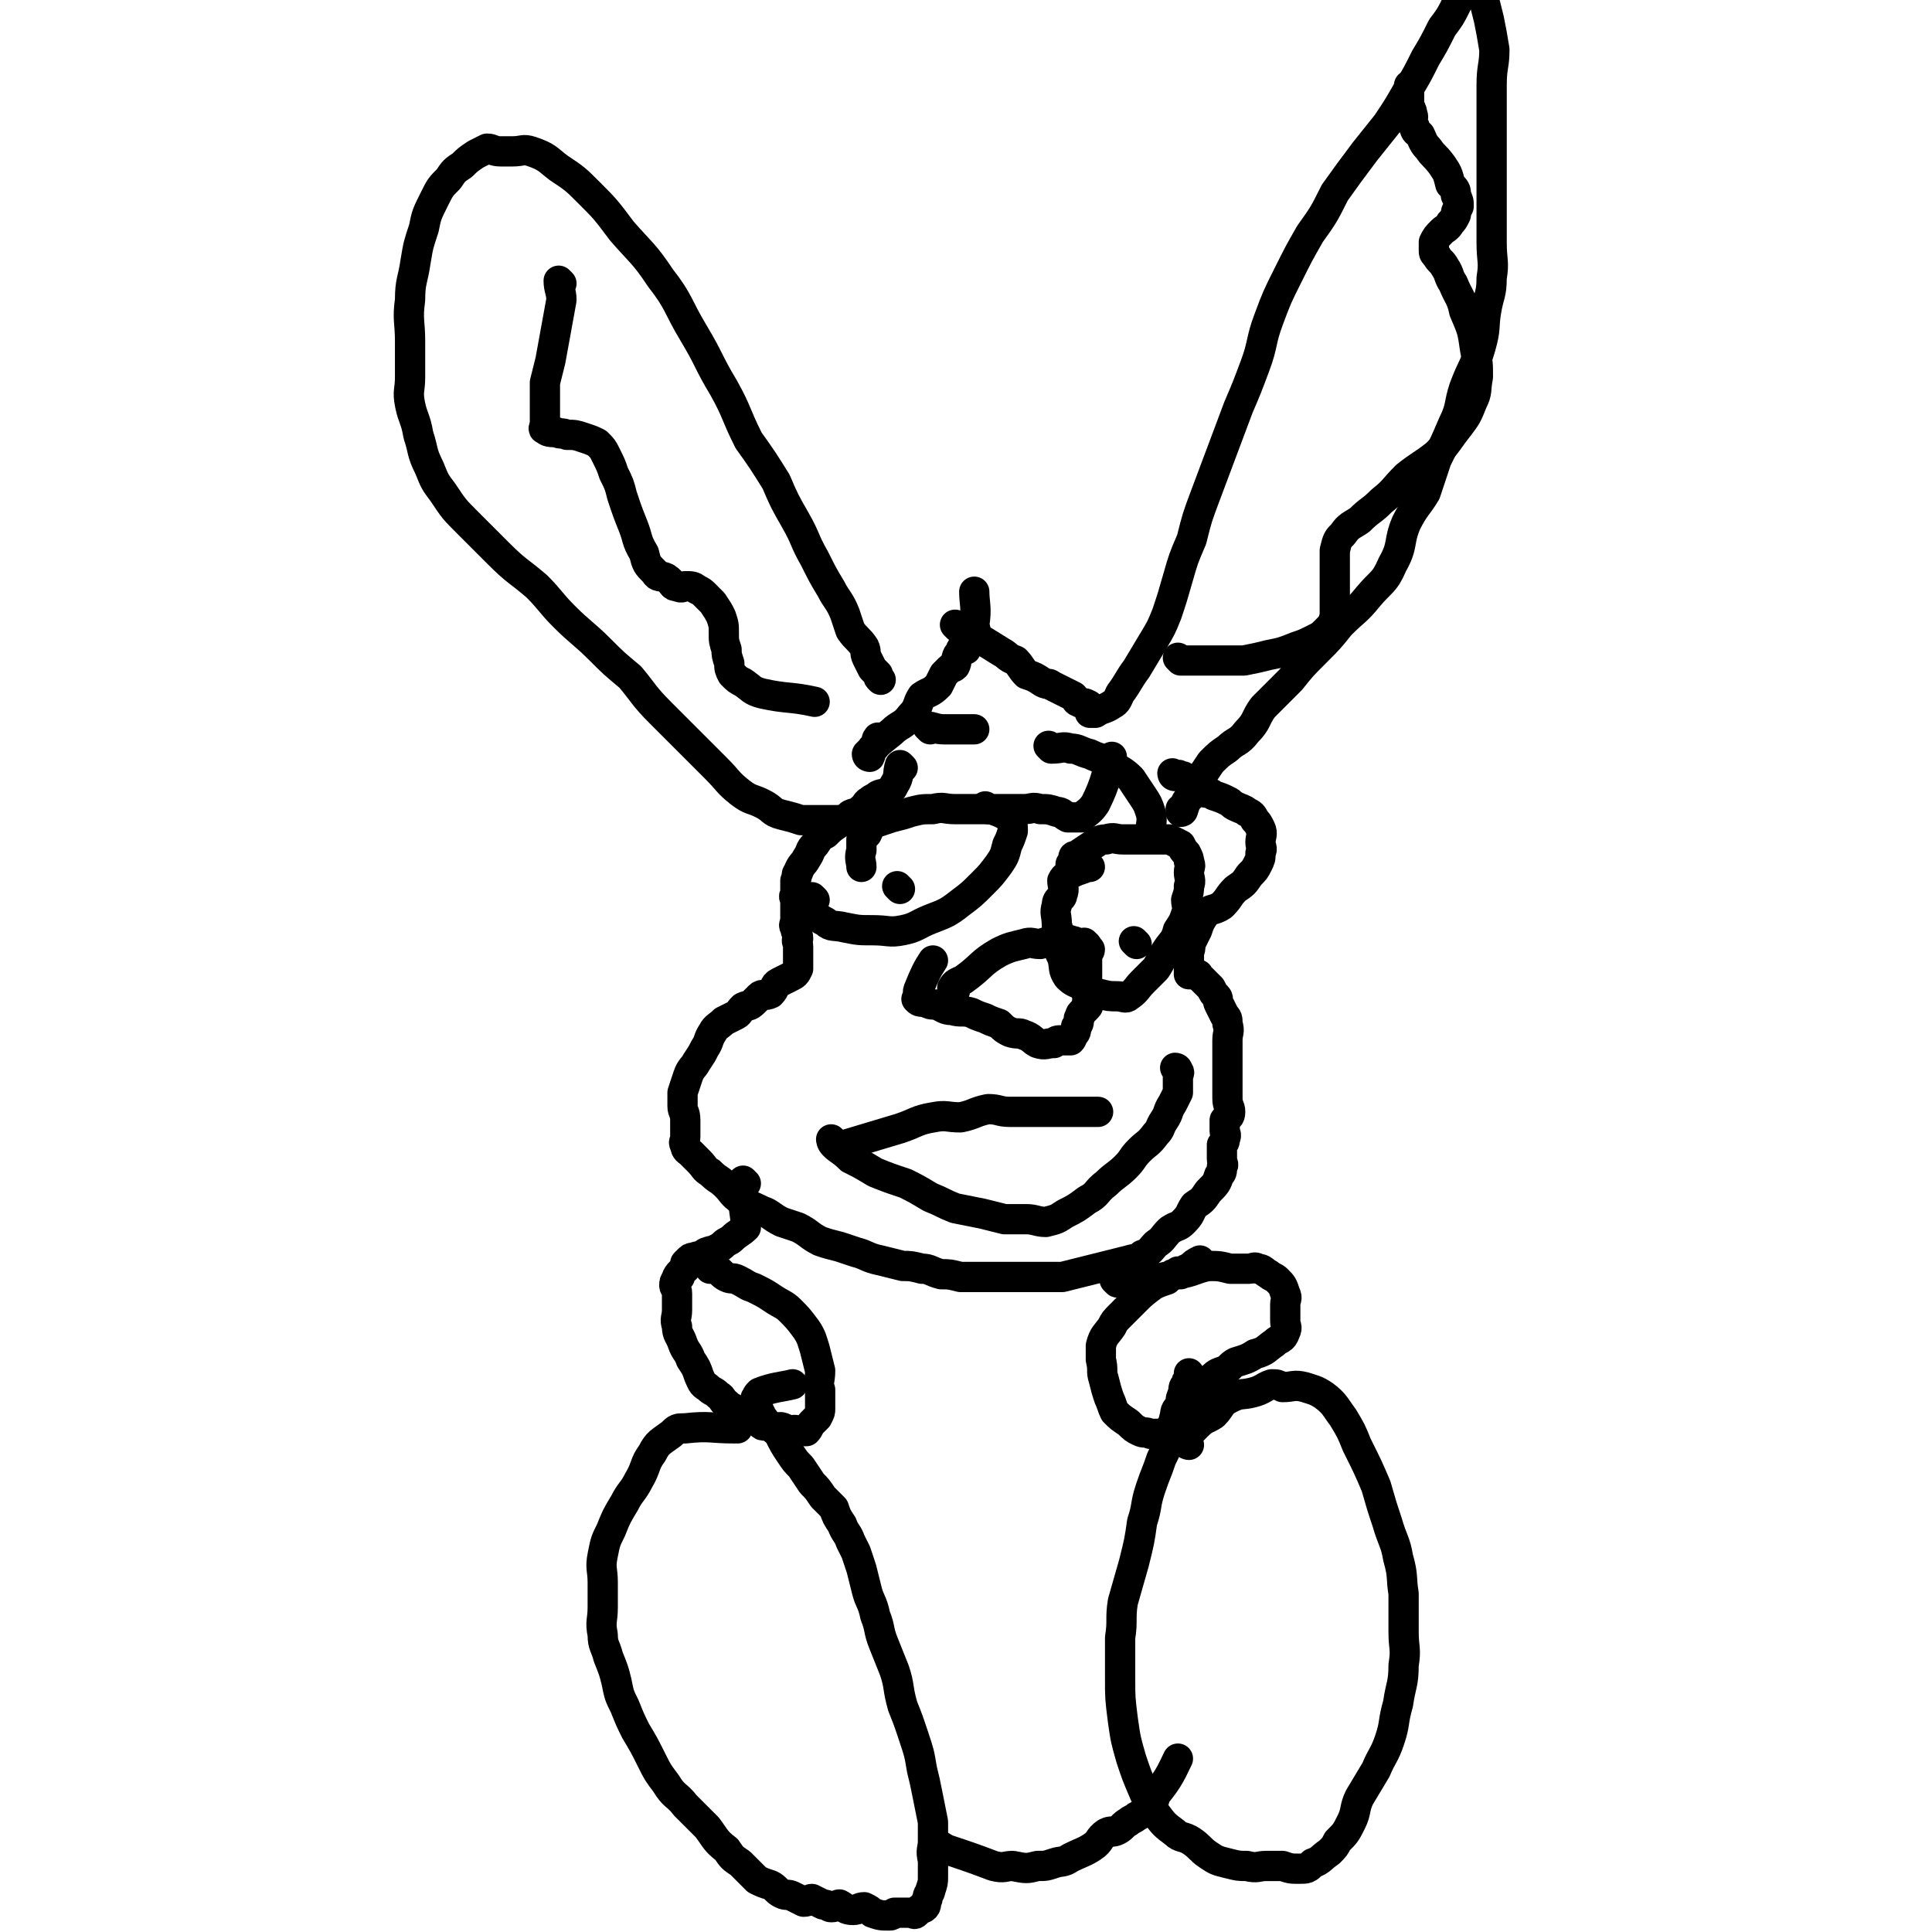
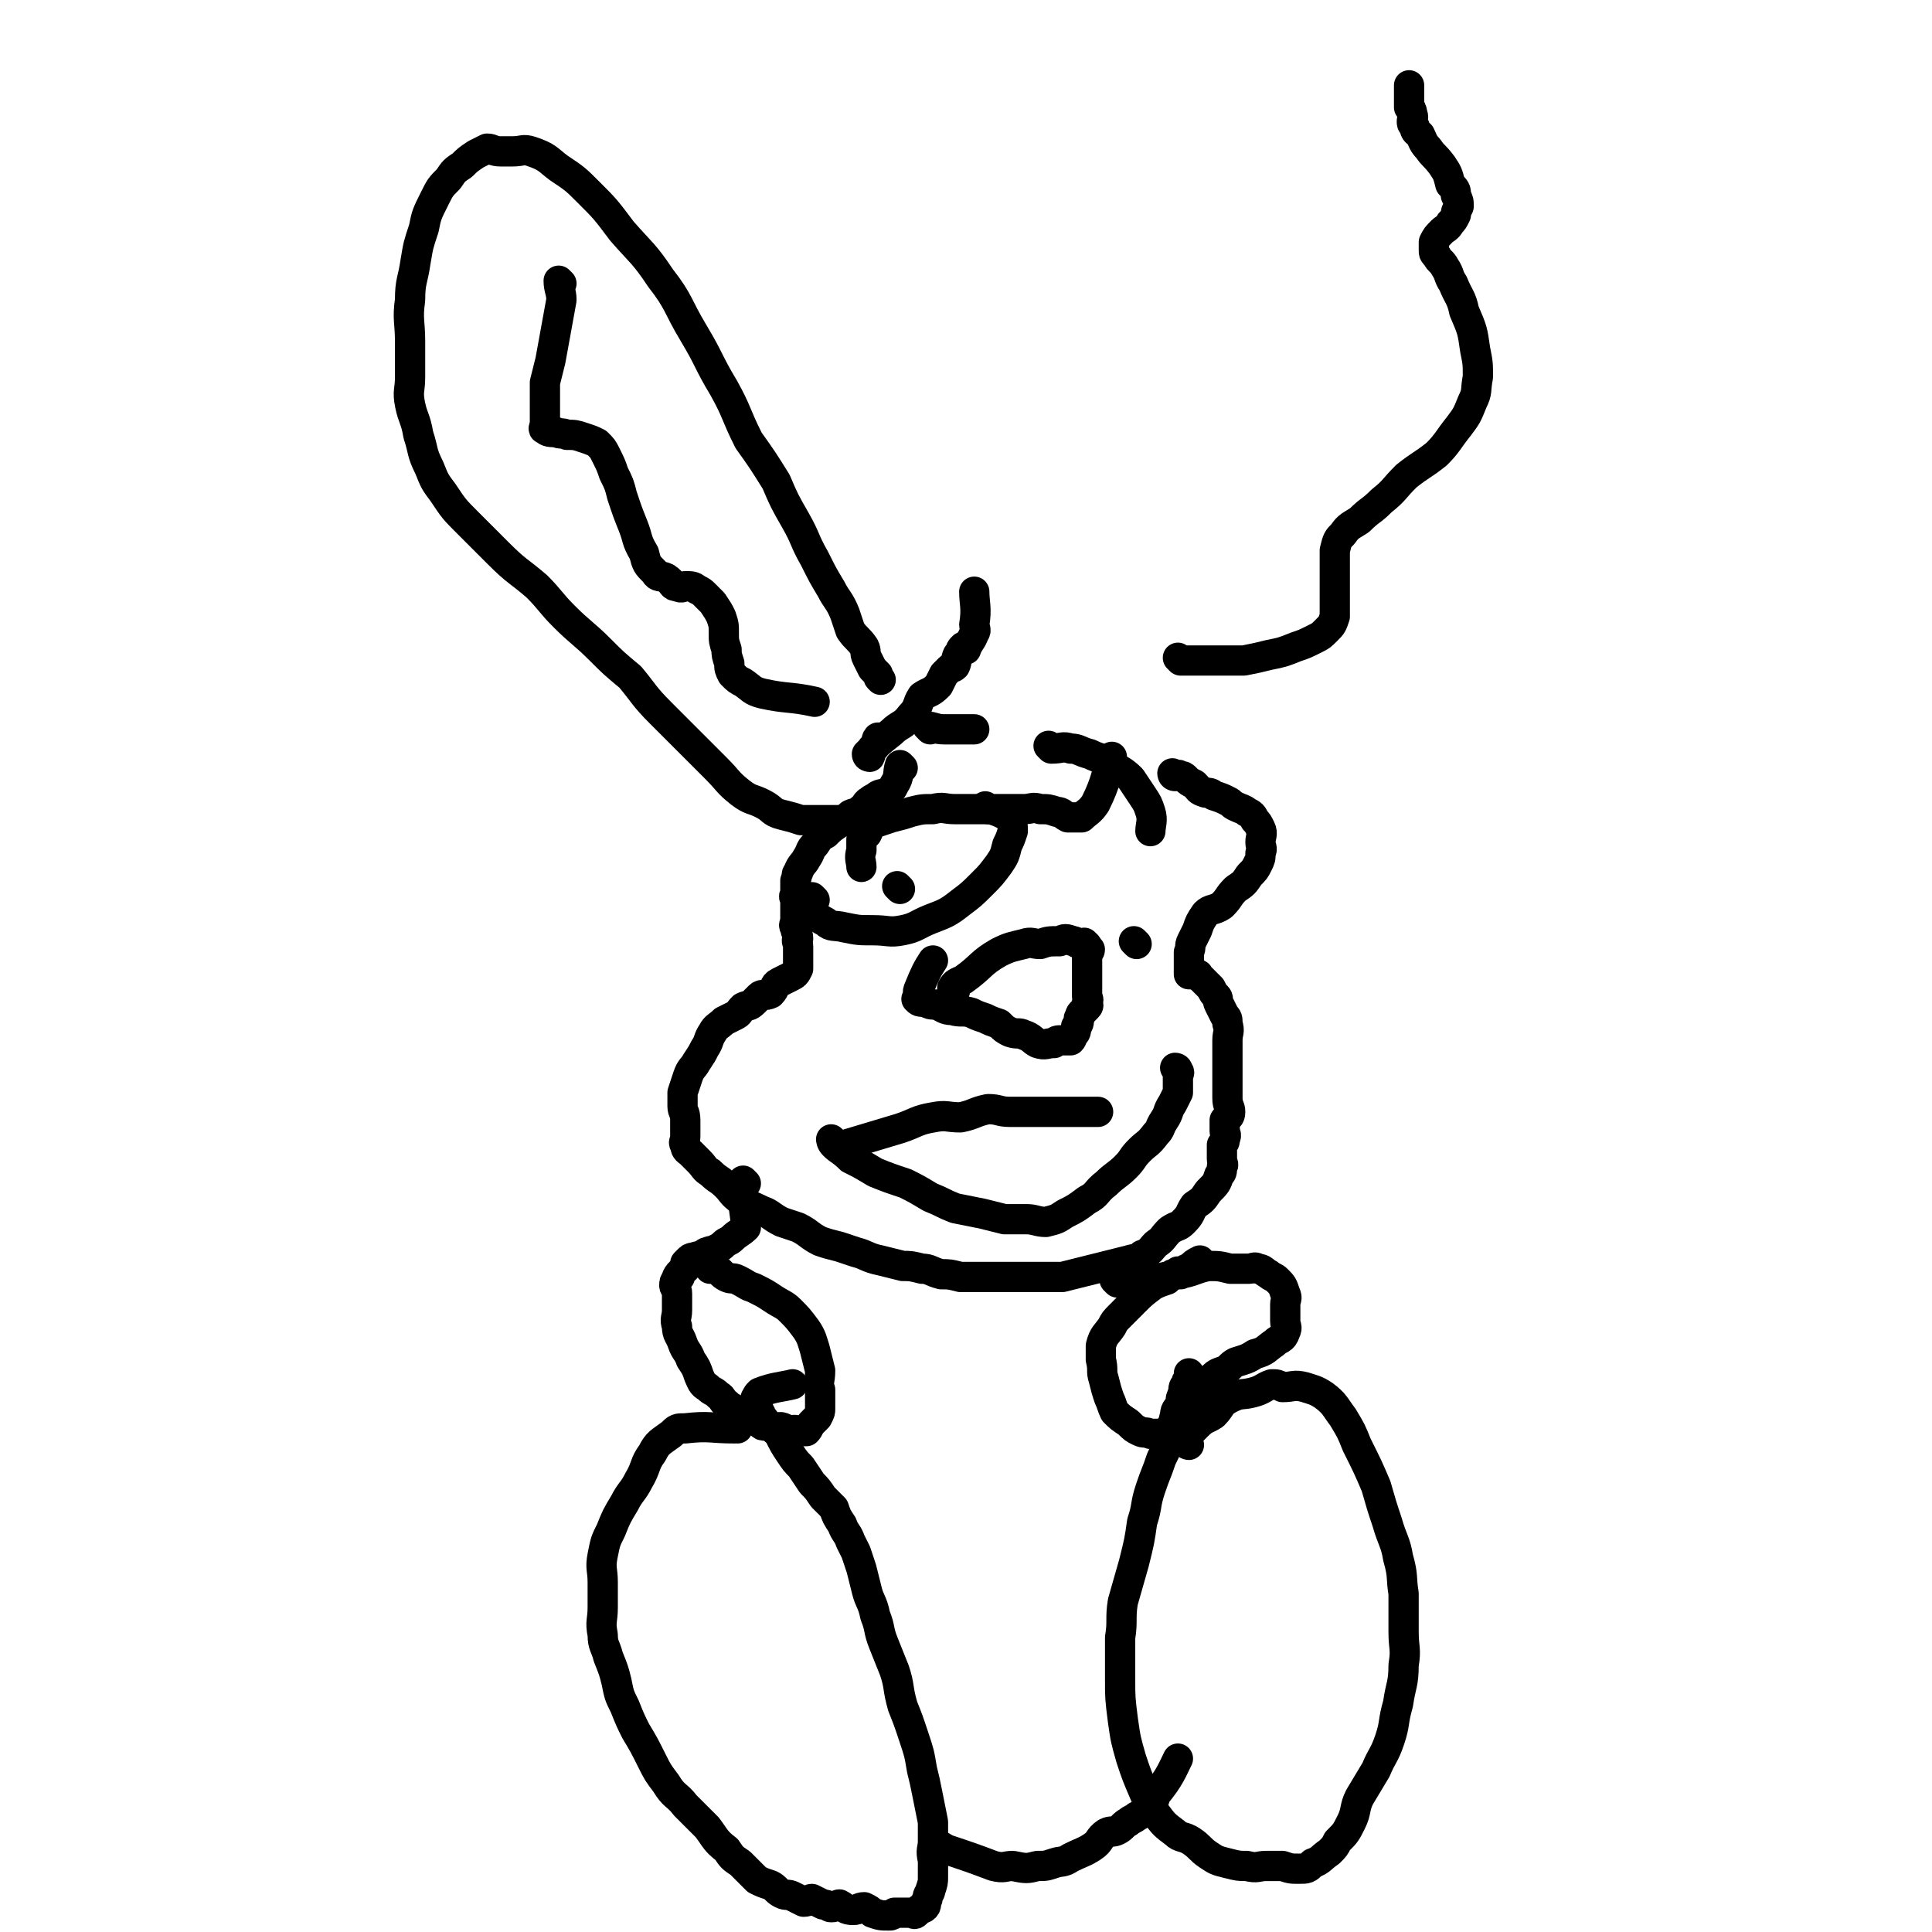
<svg xmlns="http://www.w3.org/2000/svg" viewBox="0 0 702 702" version="1.1">
  <g fill="none" stroke="#000000" stroke-width="11" stroke-linecap="round" stroke-linejoin="round">
    <path d="M320,269c0,0 -1,-1 -1,-1 -1,1 0,2 -1,3 0,0 0,0 0,0 0,1 0,-1 0,0 -2,1 -1,2 -2,4 0,0 0,0 0,0 0,0 -1,0 -1,-1 4,-4 4,-4 9,-8 3,-3 4,-2 7,-6 3,-3 2,-4 4,-7 3,-2 3,-1 6,-4 1,-2 1,-2 2,-4 1,-1 1,-1 2,-2 1,-1 1,0 2,-1 1,-2 0,-2 1,-4 0,0 0,0 1,-1 0,-1 0,-1 1,-2 0,0 1,0 1,1 0,0 -1,0 0,0 1,-3 2,-3 3,-6 1,-1 0,-2 0,-3 1,-6 0,-8 0,-12 " />
-     <path d="M348,228c0,0 -1,-1 -1,-1 0,0 1,0 2,1 7,4 7,4 15,9 2,1 2,2 5,3 2,2 2,3 4,5 3,1 3,1 6,3 2,1 2,0 3,1 2,1 2,1 4,2 2,1 2,1 4,2 1,1 1,2 2,2 1,1 2,0 3,1 1,0 1,1 2,2 0,1 -1,1 -1,1 1,0 1,0 2,0 3,-2 3,-1 6,-3 2,-1 2,-2 3,-4 3,-4 3,-5 6,-9 3,-5 3,-5 6,-10 3,-5 3,-5 5,-10 2,-6 2,-6 4,-13 2,-7 2,-7 5,-14 2,-8 2,-8 5,-16 3,-8 3,-8 6,-16 3,-8 3,-8 6,-16 3,-7 3,-7 6,-15 3,-8 2,-9 5,-17 3,-8 3,-8 7,-16 4,-8 4,-8 8,-15 5,-7 5,-7 9,-15 5,-7 5,-7 11,-15 4,-5 4,-5 8,-10 4,-6 4,-6 8,-13 3,-5 3,-5 6,-11 3,-5 3,-5 6,-11 3,-4 3,-4 5,-8 1,-2 1,-2 3,-5 1,-2 1,-2 2,-4 0,-1 0,-1 0,-2 1,0 1,-1 2,0 2,3 2,4 3,8 1,4 1,4 2,8 1,5 1,5 2,11 0,6 -1,6 -1,13 0,8 0,8 0,15 0,8 0,8 0,16 0,8 0,8 0,15 0,6 0,6 0,11 0,7 1,7 0,13 0,6 -1,6 -2,12 -1,6 0,6 -2,13 -2,7 -3,7 -6,15 -2,6 -1,7 -4,13 -3,7 -3,7 -6,13 -2,6 -2,6 -4,12 -3,5 -4,5 -7,11 -3,7 -1,8 -5,15 -3,7 -4,6 -9,12 -4,5 -5,5 -10,10 -4,5 -4,5 -9,10 -5,5 -5,5 -9,10 -5,5 -5,5 -10,10 -3,4 -2,5 -6,9 -3,4 -4,3 -7,6 -3,2 -3,2 -6,5 -2,3 -2,3 -4,6 -2,3 -2,3 -3,6 -2,2 -2,2 -3,5 0,0 0,1 -1,1 0,0 0,-1 0,-1 " />
    <path d="M429,240c0,0 -1,-1 -1,-1 0,0 1,1 1,1 12,0 12,0 23,0 5,-1 5,-1 9,-2 5,-1 5,-1 10,-3 3,-1 3,-1 7,-3 2,-1 2,-1 4,-3 2,-2 2,-2 3,-5 0,-3 0,-3 0,-5 0,-3 0,-3 0,-6 0,-4 0,-4 0,-7 0,-3 0,-4 0,-6 1,-4 1,-4 3,-6 2,-3 3,-3 6,-5 4,-4 4,-3 8,-7 5,-4 4,-4 9,-9 5,-4 6,-4 11,-8 4,-4 4,-5 8,-10 3,-4 3,-4 5,-9 2,-4 1,-4 2,-9 0,-5 0,-5 -1,-10 -1,-7 -1,-7 -4,-14 -1,-5 -2,-5 -4,-10 -2,-3 -1,-3 -3,-6 -1,-2 -2,-2 -3,-4 -1,-1 -1,-1 -1,-2 0,-1 0,-1 0,-3 0,0 0,0 0,0 1,-2 1,-2 3,-4 1,-1 2,-1 3,-3 1,-1 1,-1 2,-3 0,-1 0,-1 1,-3 0,-2 0,-2 -1,-4 0,-2 0,-2 -2,-4 -1,-4 -1,-4 -3,-7 -3,-4 -3,-3 -5,-6 -2,-2 -2,-3 -3,-5 -1,-1 -2,-1 -2,-3 -1,-1 -1,-1 -1,-2 0,-1 1,-1 0,-3 0,-1 0,-1 -1,-2 0,-1 0,-1 0,-2 0,-3 0,-3 0,-6 " />
    <path d="M311,298c0,0 0,-1 -1,-1 -1,0 -1,1 -3,1 -8,0 -8,0 -16,0 -3,-1 -3,-1 -7,-2 -4,-1 -3,-2 -7,-4 -4,-2 -4,-1 -8,-4 -5,-4 -4,-4 -9,-9 -5,-5 -5,-5 -10,-10 -5,-5 -5,-5 -10,-10 -6,-6 -6,-7 -11,-13 -6,-5 -6,-5 -11,-10 -6,-6 -7,-6 -13,-12 -5,-5 -5,-6 -10,-11 -7,-6 -7,-5 -14,-12 -5,-5 -5,-5 -11,-11 -5,-5 -5,-5 -9,-11 -3,-4 -3,-4 -5,-9 -3,-6 -2,-6 -4,-12 -1,-6 -2,-6 -3,-11 -1,-5 0,-5 0,-10 0,-7 0,-7 0,-13 0,-7 -1,-8 0,-15 0,-7 1,-7 2,-14 1,-6 1,-6 3,-12 1,-5 1,-5 4,-11 2,-4 2,-4 5,-7 2,-3 2,-3 5,-5 2,-2 2,-2 5,-4 2,-1 2,-1 4,-2 2,0 2,1 5,1 2,0 2,0 4,0 4,0 4,-1 7,0 6,2 6,3 10,6 6,4 6,4 11,9 6,6 6,6 12,14 7,8 8,8 14,17 7,9 6,10 12,20 6,10 5,10 11,20 5,9 4,9 9,19 5,7 5,7 10,15 3,7 3,7 7,14 4,7 3,7 7,14 3,6 3,6 6,11 2,4 3,4 5,9 1,3 1,3 2,6 2,3 3,3 5,6 1,2 0,2 1,4 1,2 1,2 2,4 1,1 1,1 2,2 0,1 0,1 1,2 " />
    <path d="M204,103c0,0 -1,-1 -1,-1 0,3 1,4 1,7 -2,11 -2,11 -4,22 -1,4 -1,4 -2,8 0,3 0,3 0,7 0,2 0,2 0,5 0,1 0,1 0,3 0,1 -1,2 0,2 1,1 2,1 4,1 2,1 2,0 4,1 3,0 3,0 6,1 3,1 3,1 5,2 2,2 2,2 3,4 2,4 2,4 3,7 2,4 2,4 3,8 2,6 2,6 4,11 2,5 1,5 4,10 1,4 1,4 4,7 1,2 2,1 4,2 3,2 2,3 4,3 2,1 2,0 3,0 2,0 3,0 4,1 2,1 2,1 3,2 2,2 2,2 3,3 2,3 2,3 3,5 1,3 1,3 1,6 0,3 0,3 1,6 0,2 0,2 1,5 0,2 0,2 1,4 2,2 2,2 4,3 3,2 3,3 7,4 9,2 10,1 19,3 " />
    <path d="M328,279c0,0 -1,-1 -1,-1 -1,3 0,4 -2,7 -1,2 -1,2 -3,3 -1,1 -1,0 -3,1 -1,1 -2,1 -3,2 -2,1 -1,2 -3,3 -2,2 -2,1 -4,2 -2,2 -2,2 -4,3 -3,2 -3,2 -5,4 -2,1 -2,1 -4,4 -2,2 -1,2 -3,5 -1,2 -2,2 -3,5 -1,1 0,1 -1,3 0,2 0,2 0,5 -1,1 0,1 0,2 0,3 0,3 0,5 0,1 0,1 0,2 0,2 -1,2 0,3 0,2 1,2 1,4 0,0 0,0 0,0 -1,1 0,1 0,3 0,1 0,1 0,3 0,0 0,0 0,1 0,1 0,1 0,2 0,1 0,1 0,2 -1,2 -1,2 -3,3 -2,1 -2,1 -4,2 -2,1 -1,2 -3,4 -2,1 -3,0 -4,1 -1,1 -1,1 -2,2 -2,2 -2,1 -4,2 -2,2 -1,2 -3,3 -2,1 -2,1 -4,2 -2,2 -3,2 -4,4 -2,3 -1,3 -3,6 -1,2 -1,2 -3,5 -1,2 -2,2 -3,5 -1,3 -1,3 -2,6 0,2 0,2 0,5 0,2 1,2 1,5 0,1 0,1 0,3 0,2 0,2 0,3 0,2 -1,2 0,3 0,2 1,2 2,3 2,2 2,2 3,3 2,2 2,3 4,4 3,3 3,2 6,5 2,2 2,3 5,5 3,2 4,2 8,4 3,1 3,2 7,4 3,1 3,1 6,2 4,2 4,3 8,5 3,1 3,1 7,2 3,1 3,1 6,2 4,1 4,2 9,3 4,1 4,1 8,2 3,0 3,0 7,1 3,0 3,1 7,2 3,0 3,0 7,1 4,0 4,0 8,0 4,0 4,0 8,0 4,0 4,0 8,0 3,0 3,0 7,0 3,0 3,0 6,0 4,-1 4,-1 8,-2 4,-1 4,-1 8,-2 4,-1 4,-1 8,-2 3,-1 3,0 5,-2 3,-1 3,-2 5,-4 3,-2 2,-2 5,-5 3,-2 3,-1 5,-3 3,-3 2,-3 4,-6 3,-2 3,-2 5,-5 3,-3 3,-3 4,-6 1,-1 1,-1 1,-3 1,-1 0,-1 0,-3 0,-1 0,-1 0,-2 0,-2 0,-2 0,-3 1,-1 1,-1 1,-2 1,-2 0,-2 0,-3 0,-2 0,-2 0,-4 1,-1 2,-1 2,-3 0,-2 -1,-2 -1,-5 0,-3 0,-3 0,-5 0,-3 0,-3 0,-5 0,-3 0,-3 0,-6 0,-3 0,-3 0,-5 0,-3 1,-3 0,-6 0,-2 0,-2 -1,-3 -1,-2 -1,-2 -2,-4 -1,-2 0,-2 -1,-3 -1,-1 -1,-1 -2,-3 -1,-1 -1,-1 -2,-2 -1,-1 -1,-1 -2,-2 -1,0 0,-1 -1,-1 -1,-1 -1,0 -2,0 -1,0 -1,0 -1,0 0,-4 0,-4 0,-8 1,-2 0,-2 1,-4 1,-2 1,-2 2,-4 1,-3 1,-3 3,-6 2,-2 3,-1 6,-3 3,-3 2,-3 5,-6 3,-2 3,-2 5,-5 2,-2 2,-2 3,-4 1,-2 1,-2 1,-4 1,-2 0,-2 0,-4 0,-2 1,-3 0,-5 -1,-2 -1,-2 -2,-3 -1,-2 -1,-2 -3,-3 -1,-1 -2,-1 -4,-2 -2,-1 -1,-1 -3,-2 -2,-1 -2,-1 -5,-2 -1,-1 -2,-1 -3,-1 -3,-1 -2,-1 -4,-3 -2,-1 -2,-1 -3,-2 -1,-1 -1,-1 -2,-1 -1,-1 -1,0 -2,0 -1,0 -1,-1 -1,-1 " />
    <path d="M271,430c0,0 -1,-1 -1,-1 0,7 0,8 1,15 0,0 0,0 0,0 0,1 0,1 0,2 -2,2 -3,2 -5,4 -1,1 -2,1 -3,2 -1,1 -1,1 -3,2 -1,1 -1,0 -3,1 -1,0 -1,1 -2,1 -1,1 -1,0 -3,1 -1,0 -1,0 -2,1 0,0 0,0 -1,1 0,1 0,1 0,2 -1,1 -2,1 -3,3 0,0 1,0 1,0 -1,1 -2,1 -2,3 0,1 1,1 1,3 0,3 0,3 0,6 0,3 -1,3 0,6 0,3 1,3 2,6 1,3 2,3 3,6 2,3 2,3 3,6 1,2 1,3 3,4 2,2 2,1 4,3 2,1 1,2 3,3 2,2 2,1 4,3 2,1 2,1 3,2 3,1 3,1 5,2 1,1 1,1 2,1 2,0 2,1 4,1 1,0 1,-1 3,0 0,0 0,1 1,1 1,0 1,0 2,0 1,-1 1,0 2,0 2,0 2,0 3,0 1,-1 1,-2 2,-3 1,-1 1,-1 2,-2 1,-2 1,-2 1,-3 0,-3 0,-4 0,-7 -1,-3 0,-3 0,-7 -1,-4 -1,-4 -2,-8 -1,-3 -1,-4 -3,-7 -3,-4 -3,-4 -6,-7 -2,-2 -3,-2 -6,-4 -3,-2 -3,-2 -7,-4 -3,-1 -2,-1 -6,-3 -2,-1 -2,0 -4,-1 -2,-1 -2,-2 -4,-3 -1,0 -1,0 -2,0 " />
    <path d="M406,466c0,0 -1,-1 -1,-1 1,0 2,1 4,1 10,-1 10,-1 19,-3 6,-1 6,-2 11,-3 4,0 4,0 8,1 3,0 3,0 7,0 1,0 2,-1 3,0 2,0 2,1 4,2 1,1 2,1 3,2 2,2 2,2 3,5 1,2 0,2 0,4 0,3 0,3 0,6 0,2 1,2 0,4 -1,3 -2,2 -4,4 -3,2 -3,3 -7,4 -3,2 -4,2 -7,3 -2,1 -2,2 -4,3 -3,1 -3,1 -5,3 -2,1 -3,1 -4,3 -2,2 -2,2 -3,4 -1,2 -1,2 -2,5 -1,1 -1,1 -2,2 -1,2 -2,2 -4,4 0,0 0,0 -1,1 -1,1 -1,1 -2,1 -2,0 -2,0 -4,0 -2,-1 -2,0 -4,-1 -2,-1 -2,-1 -4,-3 -3,-2 -3,-2 -5,-4 -1,-2 -1,-3 -2,-5 -1,-3 -1,-3 -2,-7 -1,-3 0,-3 -1,-7 0,-3 0,-3 0,-5 1,-4 2,-4 4,-7 1,-2 1,-2 3,-4 3,-3 3,-3 5,-5 3,-3 3,-3 7,-6 2,-1 2,-1 5,-2 1,-1 1,-1 2,-2 1,0 1,0 2,-1 0,0 0,1 1,1 0,-1 0,-1 1,-1 1,-1 1,-1 2,-1 2,-2 2,-2 4,-3 " />
    <path d="M268,519c0,0 0,-1 -1,-1 0,0 0,1 0,1 -9,0 -9,-1 -18,0 -3,0 -3,0 -5,2 -4,3 -5,3 -7,7 -3,4 -2,5 -5,10 -2,4 -3,4 -5,8 -3,5 -3,5 -5,10 -2,4 -2,4 -3,9 -1,5 0,5 0,10 0,4 0,4 0,9 0,5 -1,5 0,10 0,4 1,4 2,8 2,5 2,5 3,9 1,5 1,5 3,9 2,5 2,5 4,9 3,5 3,5 6,11 2,4 2,4 5,8 3,5 4,4 7,8 4,4 4,4 8,8 3,4 3,5 7,8 2,3 2,3 5,5 3,3 3,3 6,6 2,1 2,1 5,2 2,1 2,2 4,3 2,1 2,0 4,1 2,1 2,1 4,2 2,0 2,-1 3,-1 2,1 2,1 4,2 2,0 2,1 3,1 2,0 2,-1 3,-1 2,1 2,2 5,2 2,0 2,-1 4,-1 2,1 2,1 3,2 3,1 3,1 6,1 1,0 1,0 2,-1 1,0 1,0 2,0 1,0 1,0 2,0 1,0 1,0 2,0 1,0 1,1 2,0 0,0 0,-1 1,-1 0,-1 1,0 2,-1 1,-1 0,-2 1,-3 0,-2 1,-2 1,-3 1,-3 1,-3 1,-5 0,-3 0,-3 0,-6 -1,-4 0,-4 0,-7 0,-4 0,-4 0,-7 -1,-5 -1,-5 -2,-10 -1,-5 -1,-5 -2,-9 -1,-6 -1,-6 -3,-12 -2,-6 -2,-6 -4,-11 -2,-7 -1,-7 -3,-13 -2,-5 -2,-5 -4,-10 -2,-5 -1,-5 -3,-10 -1,-5 -2,-5 -3,-9 -1,-4 -1,-4 -2,-8 -1,-3 -1,-3 -2,-6 -1,-2 -1,-2 -2,-4 -1,-3 -2,-3 -3,-6 -2,-3 -2,-3 -3,-6 -2,-2 -2,-2 -4,-4 -2,-3 -2,-3 -4,-5 -2,-3 -2,-3 -4,-6 -2,-2 -2,-2 -4,-5 -2,-3 -2,-3 -4,-7 -3,-3 -3,-2 -6,-6 -1,-2 -1,-2 -2,-4 0,-1 0,-1 0,-2 0,-1 -1,-1 0,-1 0,-1 0,-1 1,-2 5,-2 8,-2 12,-3 " />
    <path d="M432,525c0,0 -1,0 -1,-1 0,-1 0,-1 0,-2 2,-2 2,-2 4,-4 3,-3 3,-2 6,-4 3,-3 2,-4 6,-6 4,-2 4,-1 8,-2 4,-1 4,-2 7,-3 2,0 2,0 4,1 4,0 4,-1 8,0 3,1 4,1 7,3 4,3 4,4 7,8 3,5 3,5 5,10 4,8 4,8 7,15 2,7 2,7 4,13 2,7 3,7 4,13 2,7 1,7 2,13 0,7 0,7 0,14 0,6 1,6 0,12 0,7 -1,7 -2,14 -2,7 -1,7 -3,13 -2,6 -3,6 -5,11 -3,5 -3,5 -6,10 -2,4 -1,5 -3,9 -2,4 -2,4 -5,7 -1,2 -1,2 -3,4 -3,2 -3,3 -6,4 -2,2 -2,2 -5,2 -3,0 -3,0 -6,-1 -3,0 -3,0 -6,0 -3,0 -3,1 -7,0 -3,0 -3,0 -7,-1 -4,-1 -4,-1 -7,-3 -3,-2 -3,-3 -6,-5 -3,-2 -4,-1 -6,-3 -4,-3 -4,-3 -7,-7 -2,-3 -2,-3 -4,-7 -3,-7 -3,-7 -5,-13 -2,-7 -2,-7 -3,-14 -1,-8 -1,-8 -1,-15 0,-7 0,-7 0,-15 1,-6 0,-7 1,-13 2,-7 2,-7 4,-14 2,-8 2,-8 3,-15 2,-6 1,-6 3,-12 2,-6 2,-5 4,-11 2,-4 2,-4 3,-8 1,-4 1,-4 2,-8 0,-2 1,-2 2,-4 0,-2 0,-2 1,-4 0,-2 0,-2 1,-3 0,-1 0,-1 1,-2 0,0 1,0 1,0 0,-1 -1,-2 -1,-2 0,0 0,1 0,1 " />
    <path d="M341,671c0,0 -1,-1 -1,-1 1,0 2,1 4,2 9,3 9,3 17,6 4,1 4,0 7,0 5,1 5,1 9,0 3,0 3,0 6,-1 3,-1 3,0 6,-2 4,-2 5,-2 8,-4 3,-2 2,-3 5,-5 2,-1 2,0 4,-1 2,-1 2,-2 4,-3 1,-1 2,-1 3,-2 2,-1 2,-1 3,-2 3,-2 3,-3 4,-6 5,-6 6,-9 8,-13 " />
    <path d="M296,327c0,0 -1,-1 -1,-1 0,0 -1,1 0,2 1,4 1,5 5,7 2,2 3,1 7,2 5,1 5,1 10,1 6,0 6,1 11,0 5,-1 5,-2 10,-4 5,-2 6,-2 11,-6 4,-3 4,-3 8,-7 3,-3 3,-3 6,-7 2,-3 2,-3 3,-7 1,-2 1,-2 2,-5 0,-2 0,-3 -1,-5 0,-1 -1,0 -2,-1 -2,-1 -2,-1 -5,-2 -3,0 -3,0 -6,0 -3,0 -3,0 -7,0 -4,0 -4,-1 -8,0 -4,0 -4,0 -8,1 -3,1 -3,1 -7,2 -3,1 -3,1 -6,2 -2,1 -2,2 -3,4 -1,1 -1,1 -2,2 0,2 0,2 0,4 -1,3 0,4 0,6 " />
    <path d="M327,323c0,0 -1,-1 -1,-1 " />
-     <path d="M396,315c0,0 -1,-1 -1,-1 0,0 -1,1 -1,1 0,0 1,0 1,0 -2,1 -3,1 -5,2 -2,1 -3,1 -4,3 0,2 1,3 0,5 0,2 -2,1 -2,4 -1,3 0,3 0,7 1,3 0,3 0,7 1,3 1,3 2,5 1,4 0,4 2,7 2,2 3,2 5,3 3,2 3,2 6,3 4,1 4,1 7,1 2,0 3,1 4,0 3,-2 3,-3 5,-5 3,-3 3,-3 5,-5 2,-3 2,-4 4,-7 2,-3 3,-3 4,-7 2,-3 2,-3 3,-6 1,-2 0,-3 0,-5 1,-3 1,-3 1,-5 1,-2 0,-3 0,-5 0,-2 1,-2 0,-4 0,-1 0,-1 -1,-3 -1,-1 -1,-1 -2,-3 -2,-1 -2,-1 -4,-2 -2,0 -2,0 -4,0 -3,0 -3,0 -6,0 -4,0 -4,0 -7,0 -3,0 -3,-1 -6,0 -3,0 -3,1 -5,2 -3,2 -3,2 -6,4 -1,0 -1,0 -1,1 0,1 0,1 -1,2 " />
    <path d="M413,343c0,0 -1,-1 -1,-1 " />
    <path d="M382,272c0,0 -1,-1 -1,-1 0,0 1,1 1,1 4,0 4,-1 7,0 3,0 3,1 7,2 4,2 4,1 8,4 3,2 4,2 7,5 2,3 2,3 4,6 2,3 2,3 3,6 1,3 0,5 0,7 " />
    <path d="M338,265c0,0 -1,-1 -1,-1 2,0 3,1 6,1 5,0 7,0 11,0 " />
    <path d="M347,360c0,0 -1,0 -1,-1 1,-2 2,-2 4,-3 7,-5 6,-6 13,-10 4,-2 5,-2 9,-3 3,-1 3,0 6,0 3,-1 3,-1 7,-1 2,-1 2,-1 5,0 1,0 1,1 3,1 1,0 1,-1 1,0 1,0 1,1 2,2 0,1 -1,1 -1,1 0,2 0,2 0,4 0,1 0,1 0,2 0,0 0,0 0,1 0,1 0,1 0,2 0,1 0,1 0,2 0,0 0,0 0,1 0,1 0,1 0,3 0,0 0,0 0,1 0,1 1,1 0,2 0,1 1,1 0,2 -1,1 -1,1 -2,2 -1,1 0,1 -1,2 0,2 0,2 -1,3 0,2 0,2 -1,3 -1,1 0,1 -1,2 -1,0 -2,0 -3,0 -2,0 -2,0 -3,1 -3,0 -3,1 -6,0 -2,-1 -2,-2 -5,-3 -2,-1 -2,0 -5,-1 -2,-1 -2,-1 -4,-3 -3,-1 -3,-1 -5,-2 -3,-1 -3,-1 -5,-2 -3,-1 -4,0 -7,-1 -3,0 -3,-1 -6,-2 -2,0 -2,0 -4,-1 -2,0 -2,0 -3,-1 0,0 0,0 1,-1 0,-1 -1,-1 0,-3 2,-5 3,-7 5,-10 " />
    <path d="M305,417c0,0 -1,-1 -1,-1 1,0 2,0 3,0 10,-3 10,-3 20,-6 6,-2 6,-3 12,-4 5,-1 5,0 10,0 5,-1 5,-2 10,-3 4,0 4,1 8,1 4,0 4,0 8,0 4,0 4,0 7,0 3,0 3,0 6,0 2,0 2,0 5,0 2,0 2,0 4,0 0,0 0,0 1,0 0,0 0,0 1,0 " />
    <path d="M303,415c0,0 -1,-1 -1,-1 0,0 0,1 1,2 2,2 3,2 6,5 4,2 4,2 9,5 5,2 5,2 11,4 4,2 4,2 9,5 5,2 4,2 9,4 5,1 5,1 10,2 4,1 4,1 8,2 4,0 4,0 8,0 3,0 4,1 7,1 4,-1 4,-1 7,-3 4,-2 4,-2 8,-5 4,-2 3,-3 7,-6 3,-3 4,-3 7,-6 3,-3 2,-3 5,-6 3,-3 3,-2 6,-6 2,-2 1,-2 3,-5 2,-3 1,-3 3,-6 1,-2 1,-2 2,-4 0,-2 0,-2 0,-3 0,-1 0,-1 0,-1 0,-1 0,-1 0,-2 0,-1 1,-1 0,-2 0,-1 -1,-1 -1,-1 0,0 1,0 1,1 " />
    <path d="M359,294c0,0 -1,-1 -1,-1 0,0 1,1 1,1 4,0 4,0 8,0 3,0 3,0 5,0 3,0 3,-1 6,0 3,0 3,0 6,1 2,0 2,1 4,2 1,0 1,0 3,0 0,0 0,0 1,0 0,0 1,0 1,0 2,-2 3,-2 5,-5 4,-8 4,-11 6,-17 " />
  </g>
</svg>